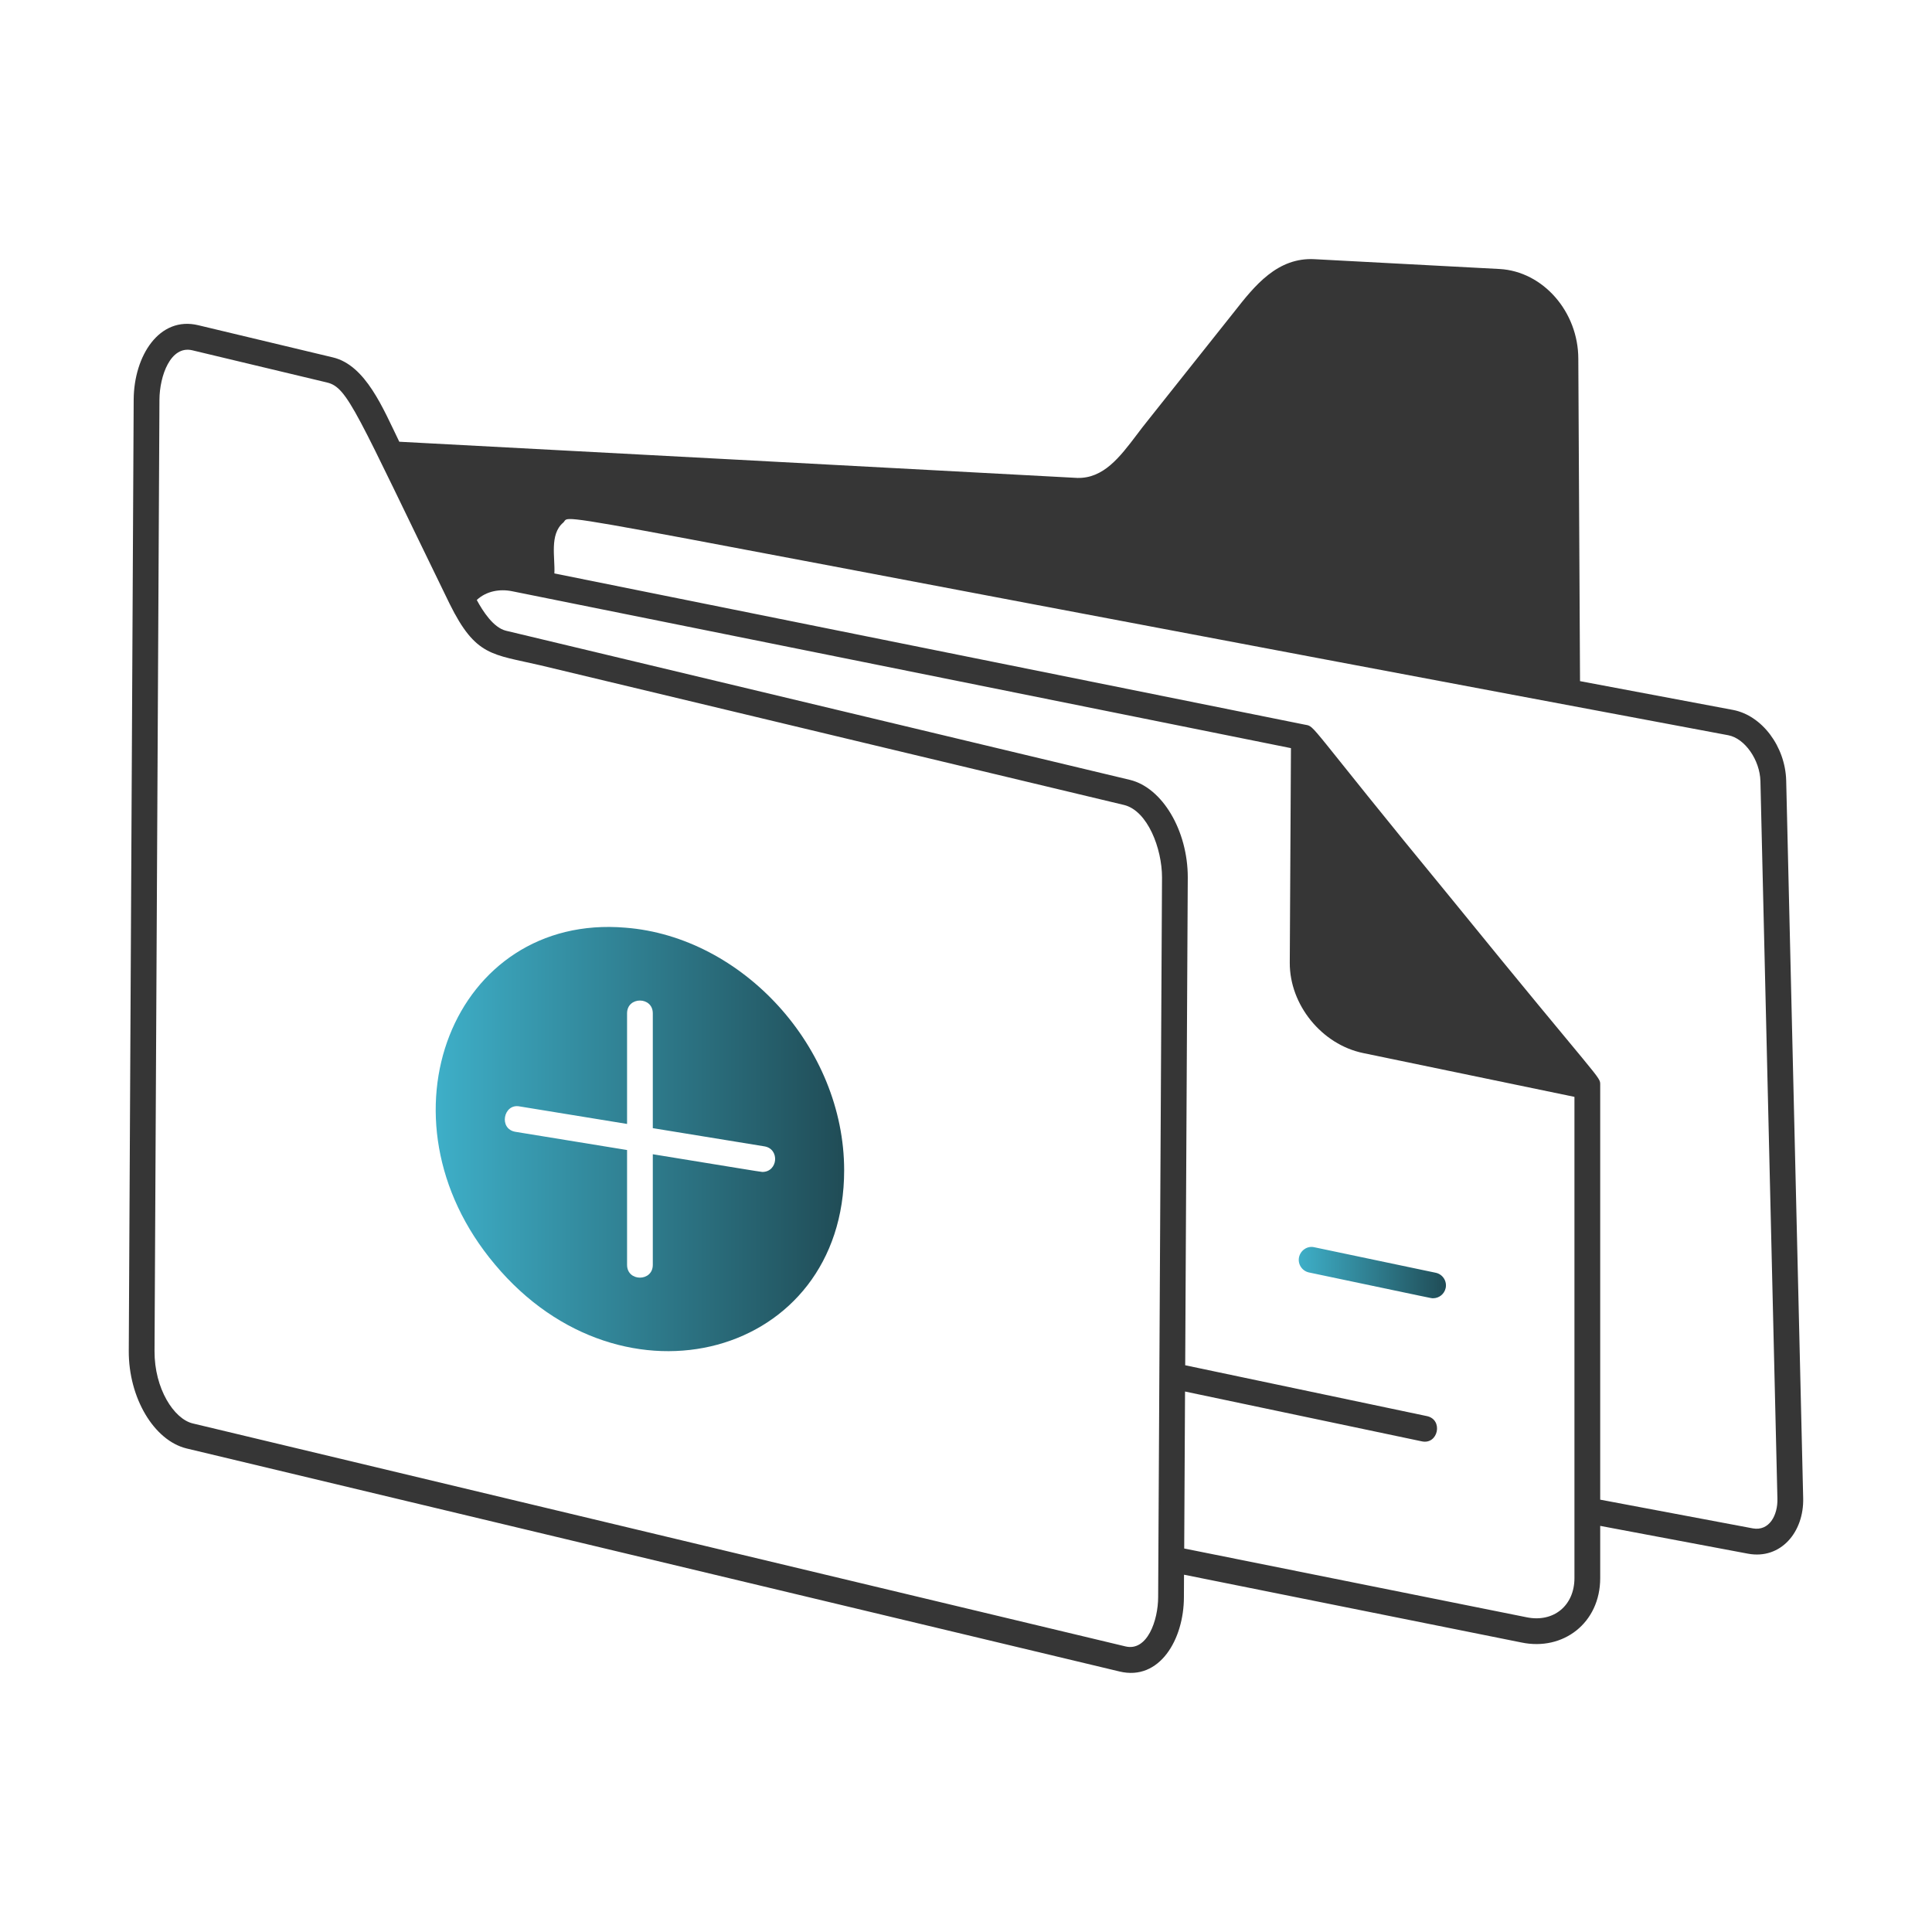
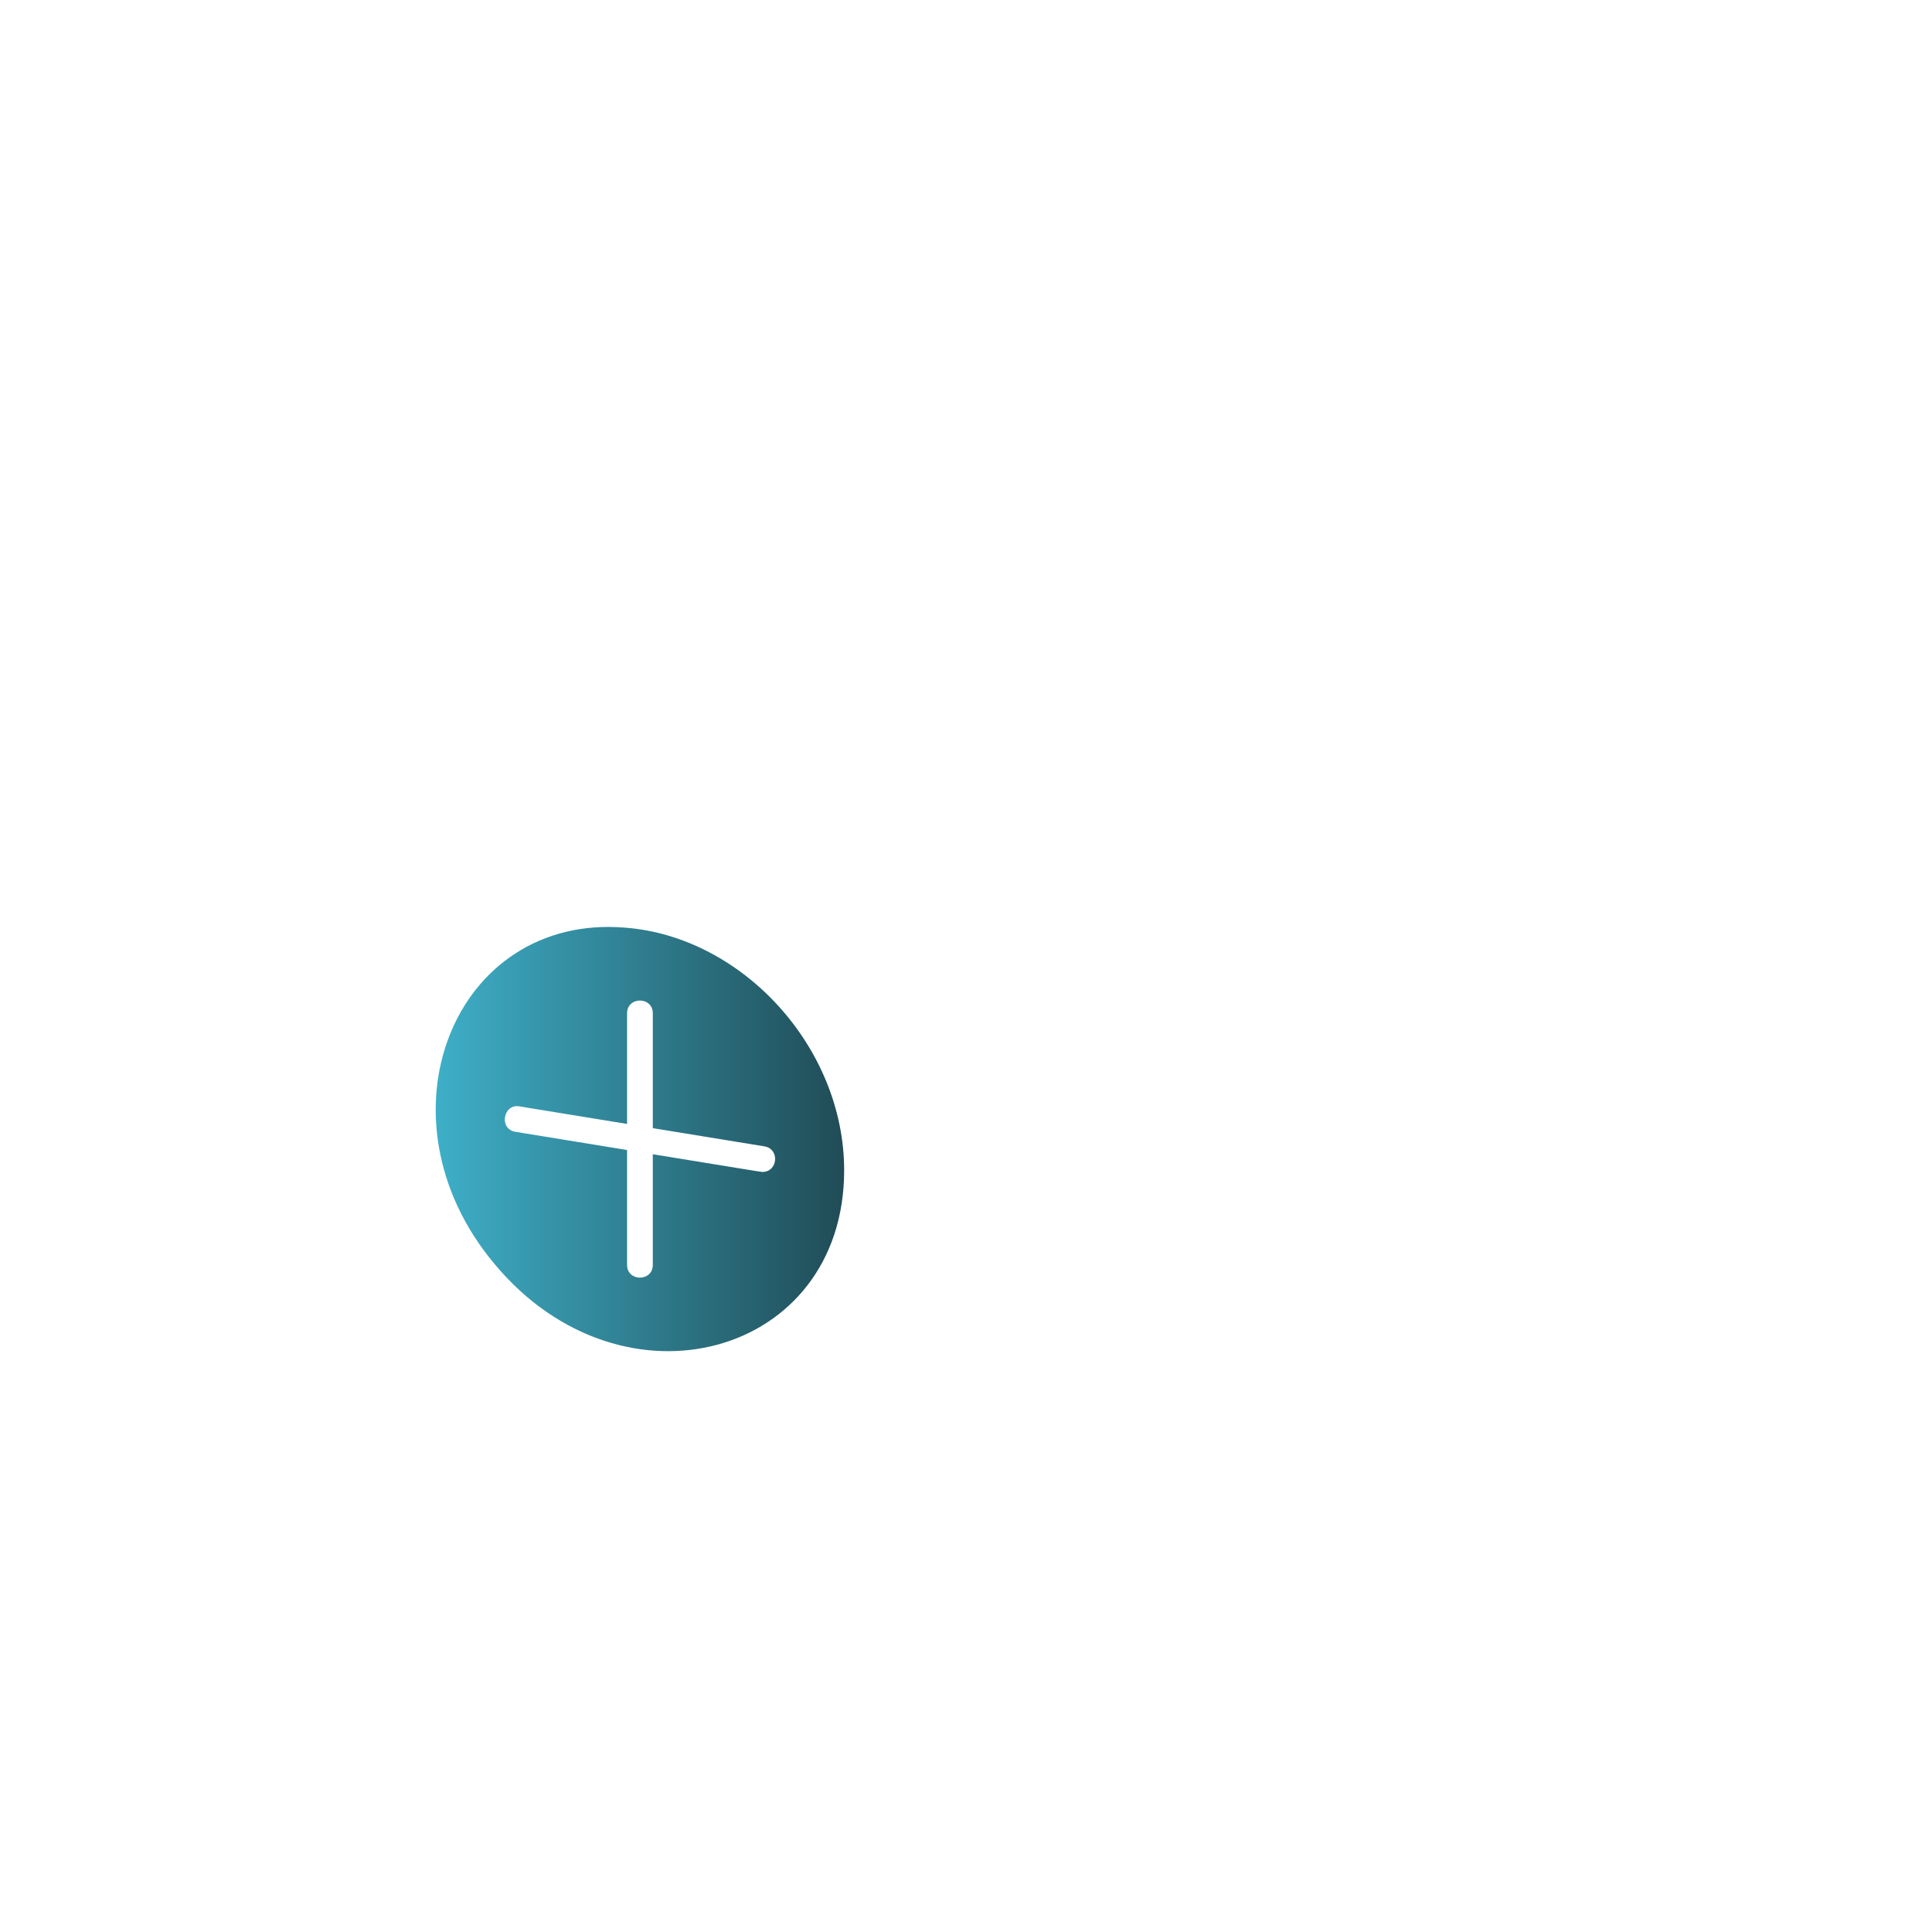
<svg xmlns="http://www.w3.org/2000/svg" width="72" height="72" viewBox="0 0 72 72" fill="none">
-   <path d="M67.199 55.823L66.566 29.086C66.531 27.82 65.665 26.665 64.59 26.458L58.883 25.384L58.819 13.374C58.819 11.618 57.505 10.116 55.888 10.025L49.004 9.66C47.607 9.576 46.751 10.657 46.008 11.604C42.013 16.637 42.828 15.593 42.364 16.202C41.719 17.055 41.118 17.833 40.151 17.811C33.026 17.429 21.991 16.837 14.88 16.462C14.275 15.219 13.63 13.613 12.409 13.32L7.389 12.12C5.936 11.77 4.992 13.262 4.982 14.889L4.799 50.341C4.789 52.086 5.734 53.683 6.954 53.98L41.723 62.292C43.211 62.651 44.121 61.1 44.121 59.516L44.125 58.685L56.697 61.21C58.253 61.537 59.635 60.484 59.635 58.811V56.865L65.141 57.901C66.362 58.129 67.235 57.095 67.199 55.823ZM41.948 61.358L7.179 53.046C6.486 52.878 5.751 51.754 5.759 50.347L5.942 14.894C5.948 14.01 6.355 12.864 7.165 13.054L12.185 14.254C12.964 14.441 13.25 15.311 16.756 22.502C17.73 24.47 18.338 24.374 20.143 24.795C25.3 26.034 41.886 29.998 41.886 29.998C42.77 30.212 43.305 31.625 43.305 32.696L43.161 59.513C43.161 60.393 42.753 61.547 41.948 61.358ZM58.675 58.811C58.675 59.833 57.898 60.48 56.888 60.27L44.132 57.708L44.163 51.858L52.979 53.713C53.598 53.855 53.798 52.904 53.176 52.774L44.169 50.879C44.172 50.206 44.265 32.586 44.265 32.699C44.265 30.954 43.319 29.358 42.111 29.064C14.057 22.357 53.461 31.777 18.859 23.506C18.389 23.394 17.997 22.783 17.768 22.36C18.125 22.025 18.629 21.94 19.087 22.034L48.11 27.881L48.066 35.879C48.059 37.447 49.258 38.925 50.799 39.244L58.675 40.877V58.811ZM54.067 33.464C48.625 26.847 49.042 27.084 48.632 27.007L20.66 21.37C20.692 20.79 20.47 19.916 20.988 19.478C21.4 19.13 18.559 18.804 64.411 27.401C65.026 27.52 65.584 28.319 65.606 29.11C65.998 45.663 65.847 39.296 66.239 55.849C66.257 56.472 65.932 57.069 65.321 56.958L59.635 55.888V40.427C59.635 40.103 59.712 40.411 54.067 33.464Z" fill="#363636" />
-   <path d="M53.505 47.432L48.979 46.481C48.723 46.421 48.467 46.594 48.411 46.853C48.357 47.111 48.523 47.366 48.782 47.421C53.596 48.428 53.311 48.382 53.407 48.382C53.629 48.382 53.828 48.226 53.876 48C53.93 47.741 53.764 47.486 53.505 47.432Z" fill="url(#paint0_linear_1367_90025)" />
  <path d="M23.308 34.572C16.912 34.029 13.842 41.653 18.441 47.119C23.21 52.829 31.459 50.557 31.459 43.615C31.459 39.028 27.668 34.911 23.308 34.572ZM28.41 43.675C28.352 43.675 27.237 43.488 24.328 43.015V47.138C24.328 47.773 23.369 47.773 23.369 47.138V42.858L19.212 42.18C18.571 42.077 18.76 41.114 19.365 41.233L23.369 41.886V37.764C23.369 37.128 24.328 37.129 24.328 37.764V42.043L28.486 42.721C29.067 42.815 28.995 43.675 28.41 43.675Z" fill="url(#paint1_linear_1367_90025)" />
  <defs>
    <linearGradient id="paint0_linear_1367_90025" x1="48.401" y1="47.426" x2="53.886" y2="47.426" gradientUnits="userSpaceOnUse">
      <stop stop-color="#3EAFC8" />
      <stop offset="1" stop-color="#204C56" />
    </linearGradient>
    <linearGradient id="paint1_linear_1367_90025" x1="16.237" y1="42.449" x2="31.459" y2="42.449" gradientUnits="userSpaceOnUse">
      <stop stop-color="#3EAFC8" />
      <stop offset="1" stop-color="#204C56" />
    </linearGradient>
  </defs>
</svg>